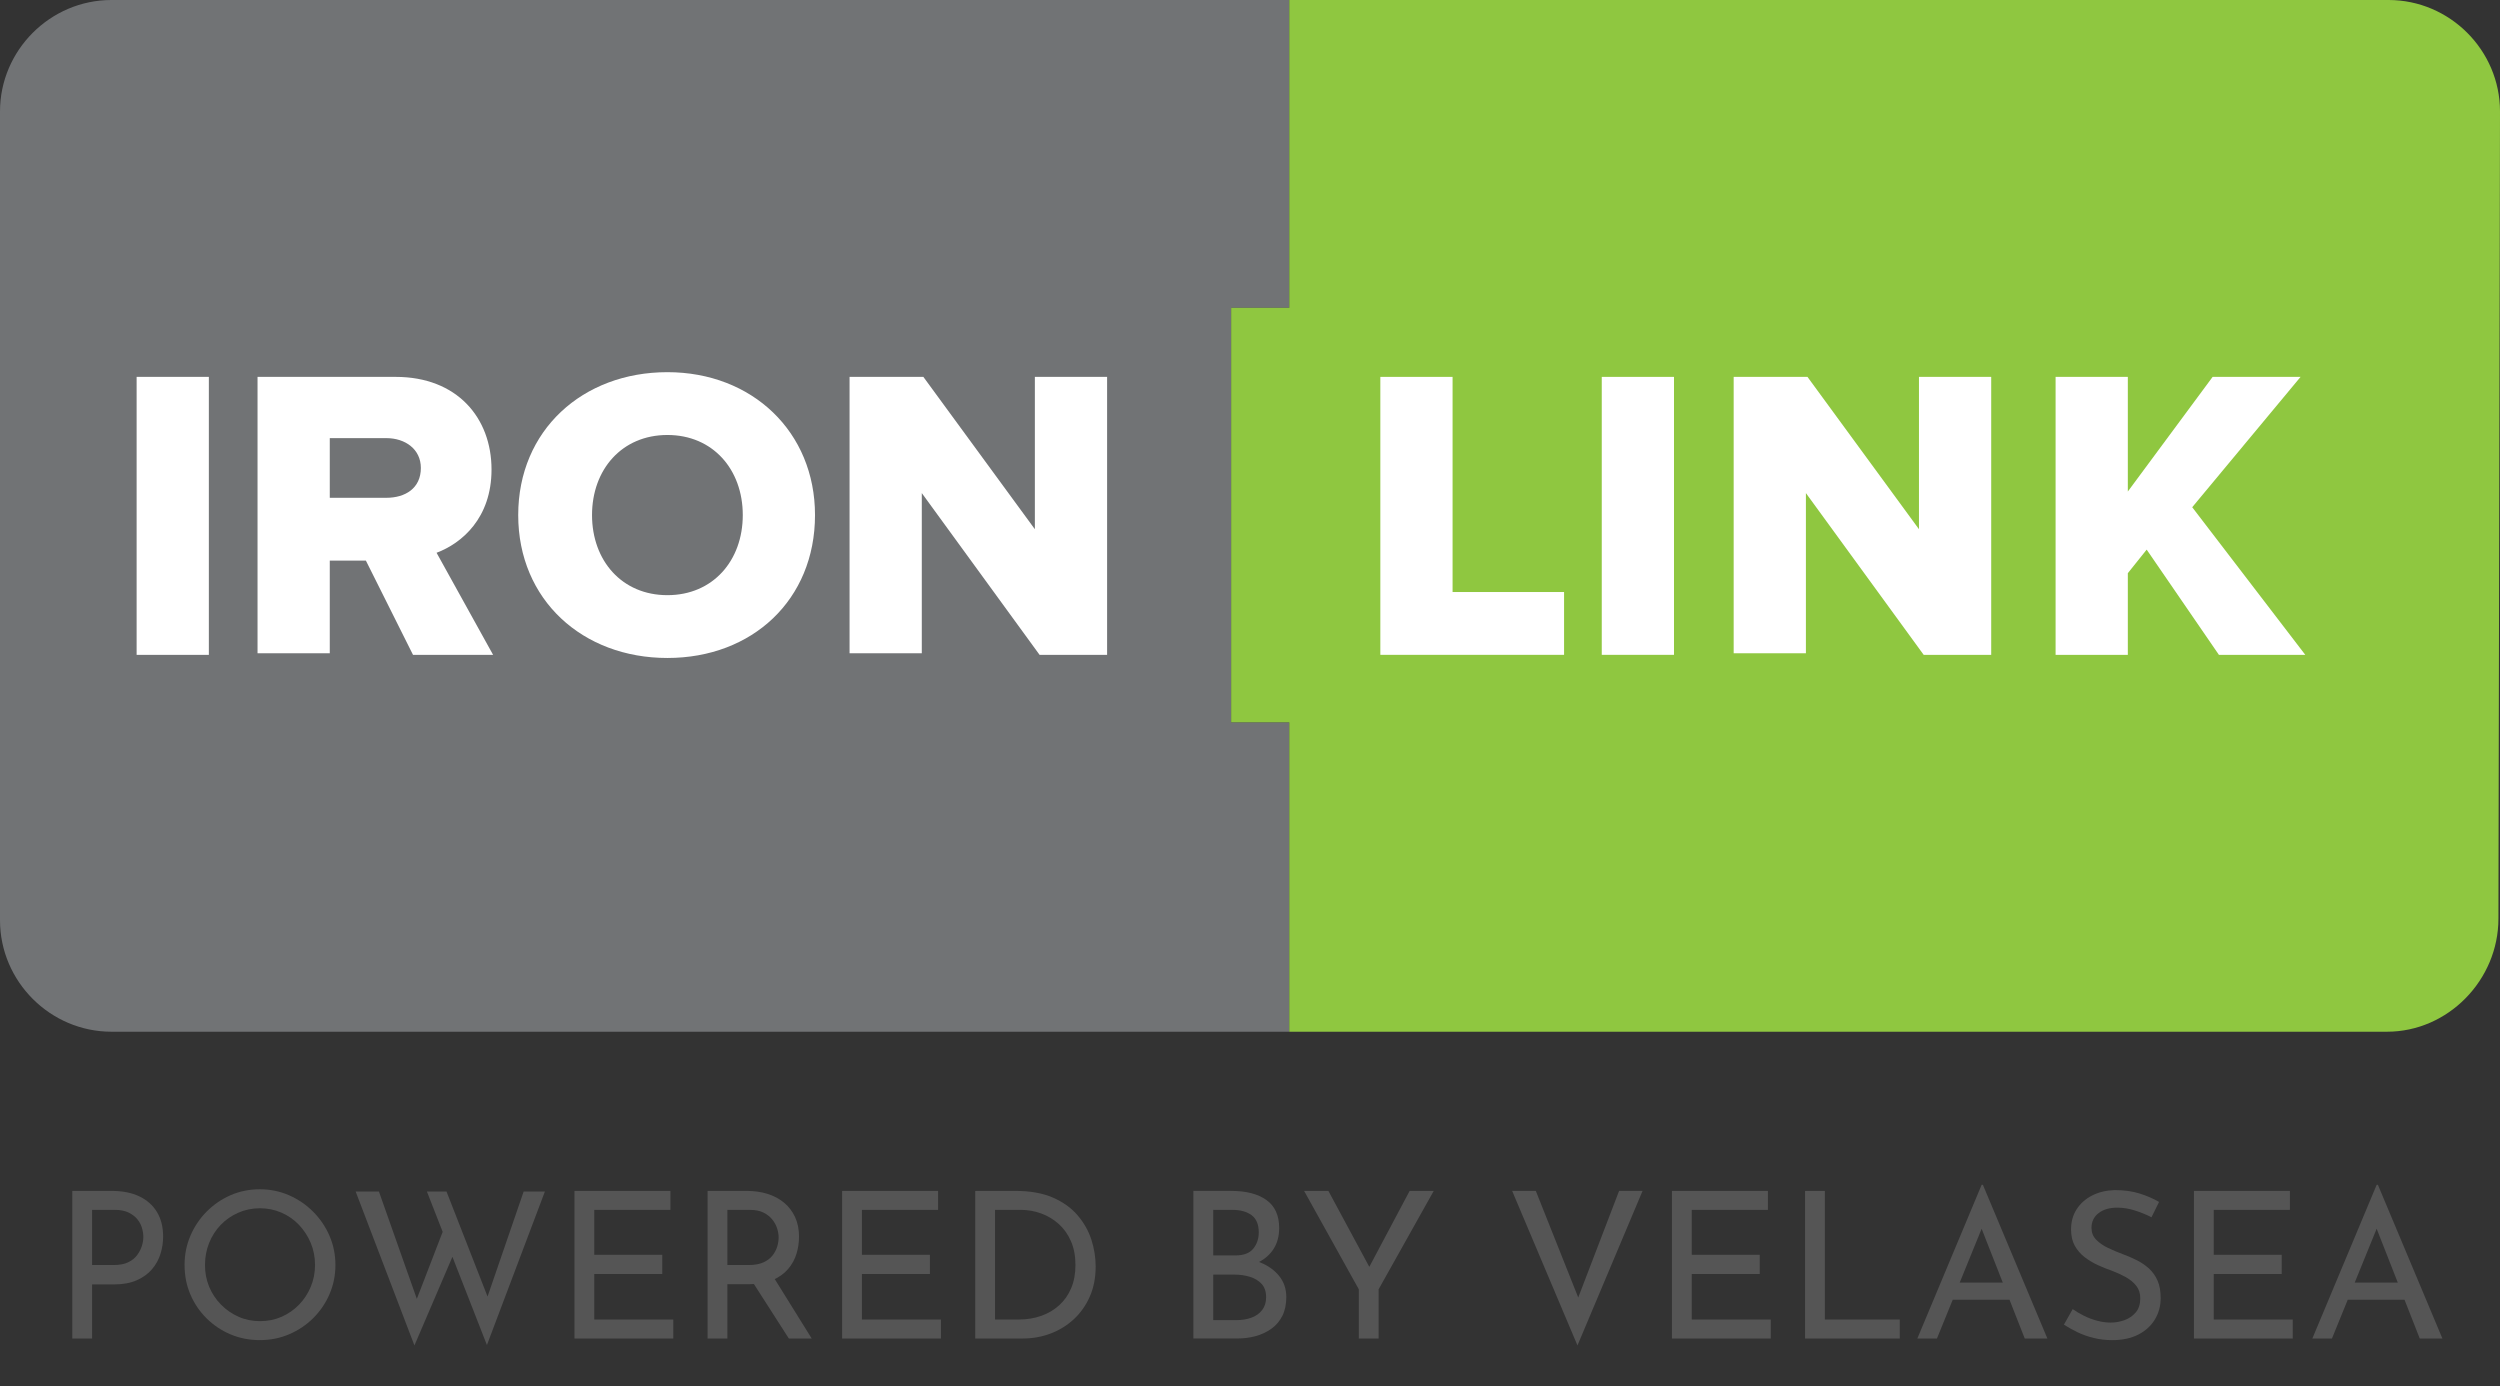
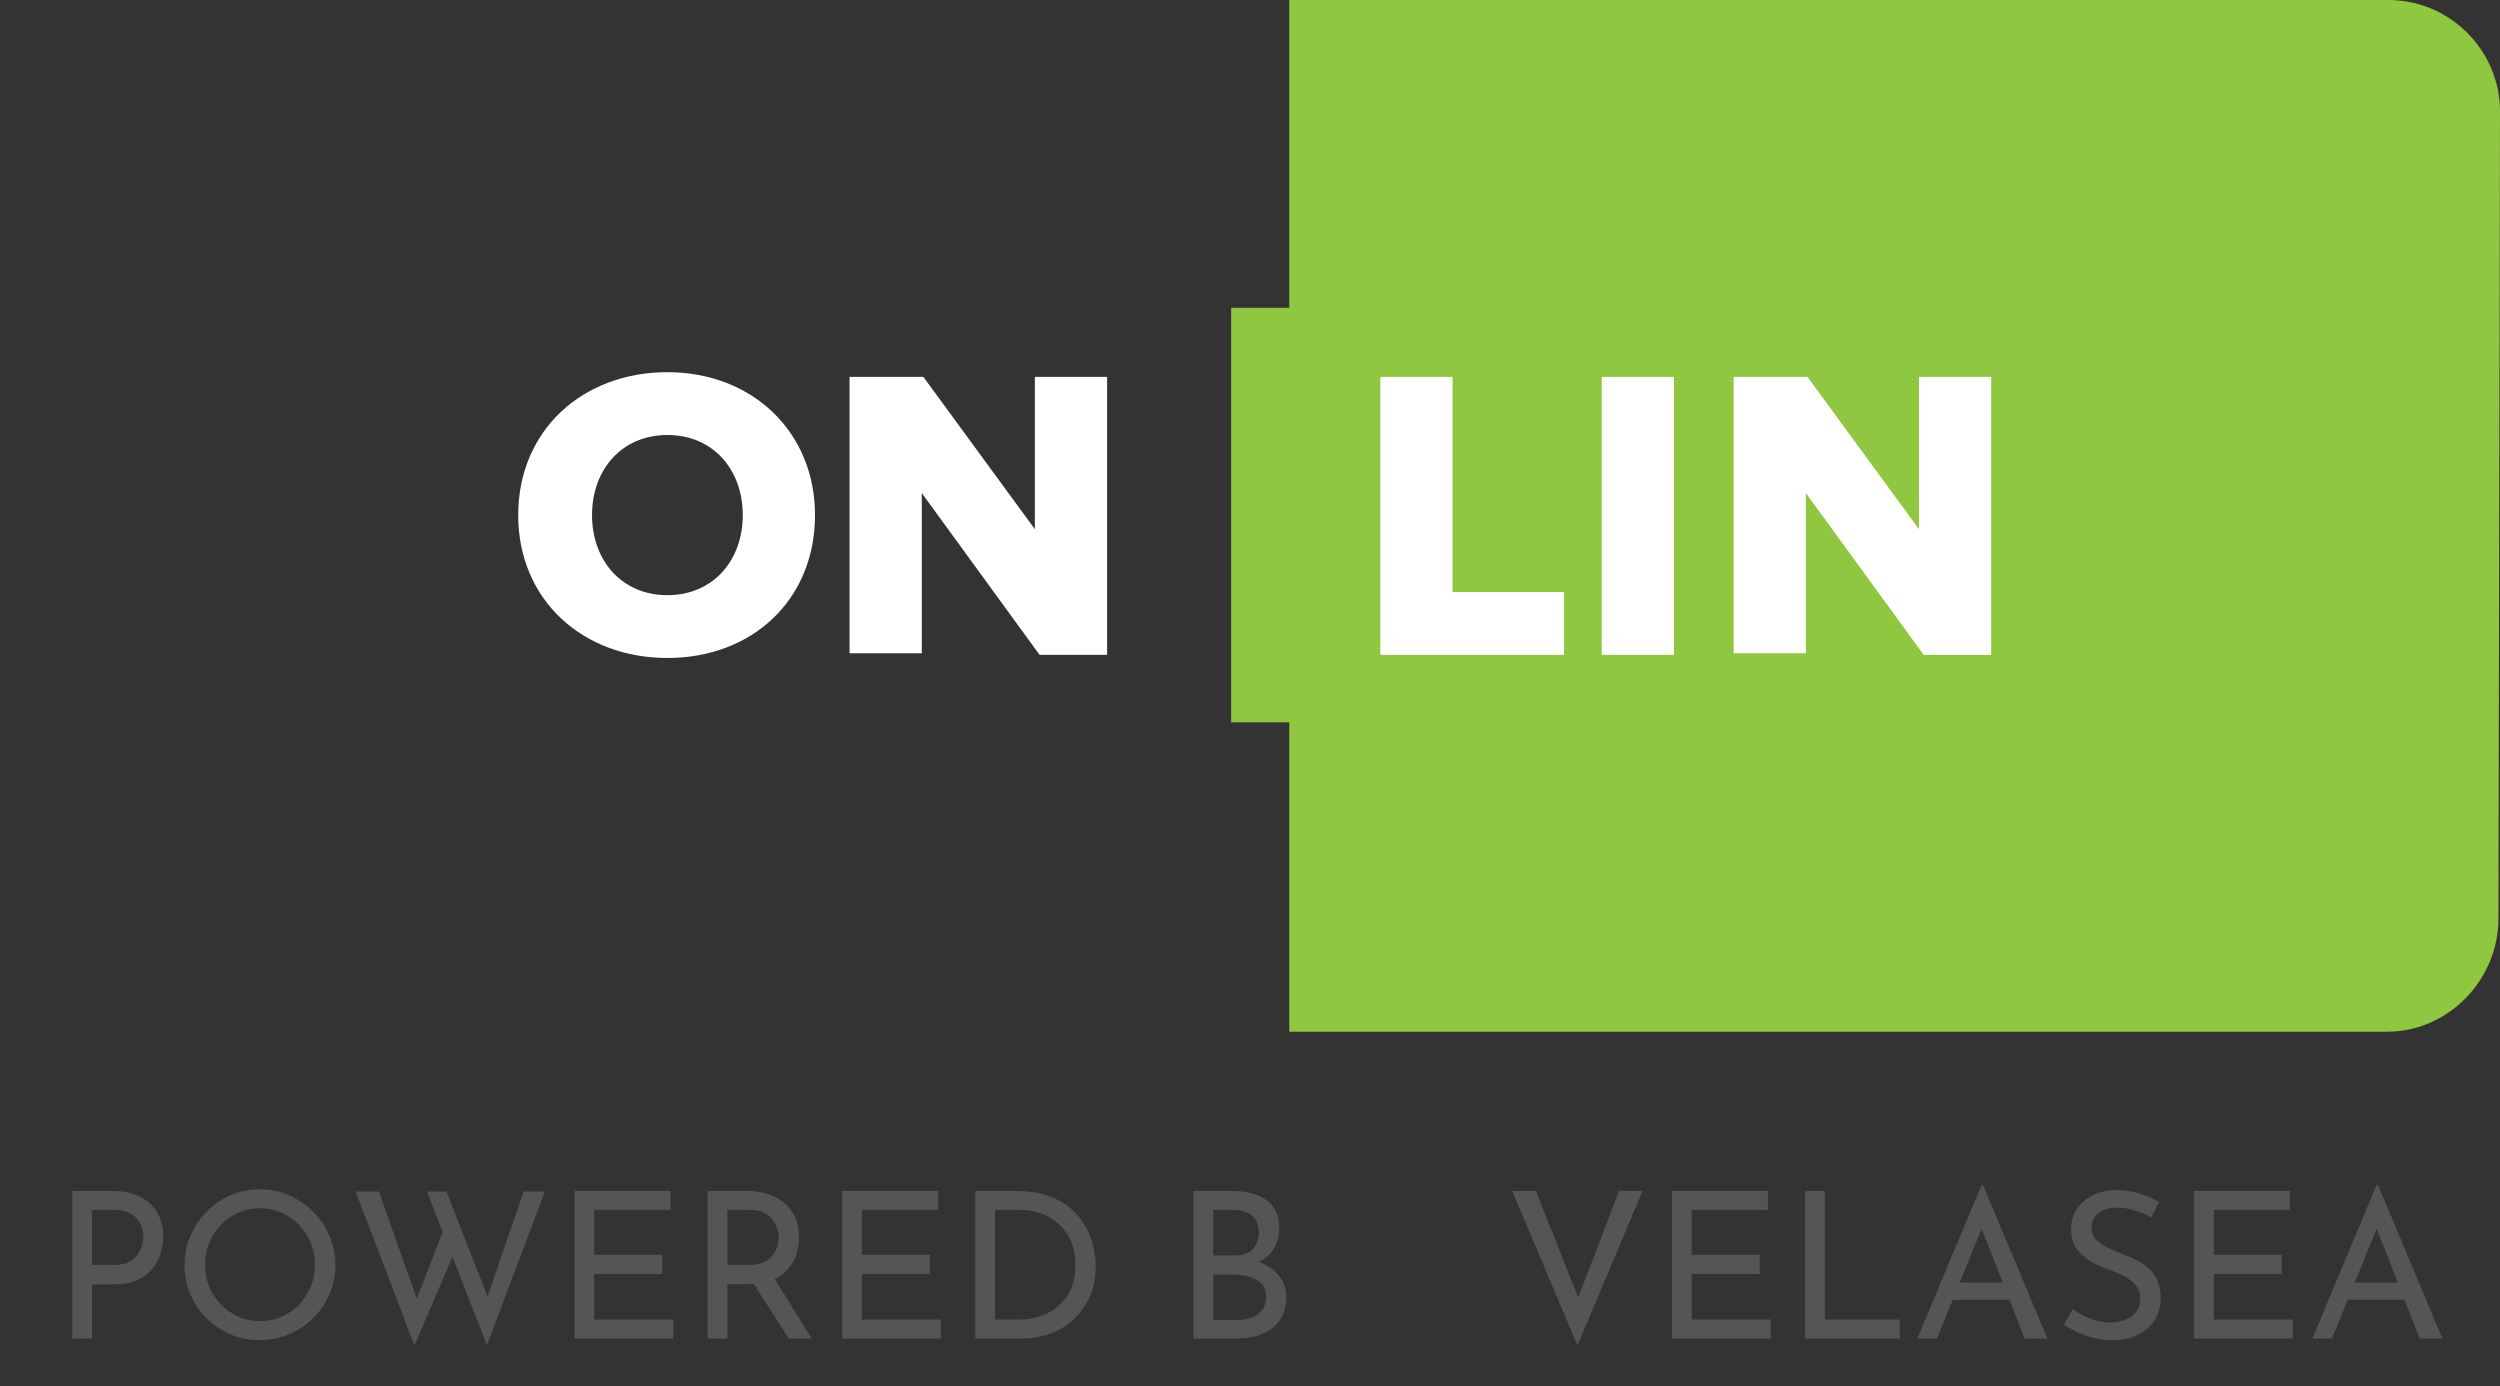
<svg xmlns="http://www.w3.org/2000/svg" id="Layer_1" version="1.1" viewBox="0 0 159.2 88.266">
  <rect x="0" y="0" width="159.2" height="88.266" fill="#333333" stroke="none" />
  <defs>
    <style> .st0 { fill: #fff; } .st1 { fill: #717375; } .st2 { isolation: isolate; } .st3 { fill: #555; } .st4 { fill: #8fc740; } </style>
  </defs>
  <g>
-     <path class="st1" d="M78.4,46v-26.4h3.7V0H7.1C3.2,0,0,3.2,0,7.1v51.5c0,3.9,3.2,7.1,7.1,7.1h75v-19.7s-3.7,0-3.7,0Z" />
    <path class="st4" d="M159.2,7.1c0-3.9-3.2-7.1-7.1-7.1h-70v19.6h-3.7v26.4h3.7v19.7h69.9c3.9,0,7.1-3.3,7.1-7.2l.1-51.4h0Z" />
    <g>
-       <path class="st0" d="M8.7,41.6v-17.6h4.6v17.7h-4.6s0-.1,0-.1Z" />
-       <path class="st0" d="M23.3,35.7h-2.3v5.9h-4.6v-17.6h8.8c3.9,0,6.1,2.6,6.1,5.9,0,3.1-1.9,4.7-3.5,5.3l3.6,6.5h-5.1s-3-6-3-6ZM26.8,29.8c0-1.2-1-1.9-2.2-1.9h-3.6v3.8h3.6c1.2,0,2.2-.6,2.2-1.9Z" />
      <path class="st0" d="M33,32.8c0-5.4,4.1-9.1,9.5-9.1s9.4,3.8,9.4,9.1c0,5.4-4,9.1-9.4,9.1s-9.5-3.7-9.5-9.1ZM47.3,32.8c0-2.9-1.9-5.1-4.8-5.1s-4.8,2.2-4.8,5.1,1.9,5.1,4.8,5.1,4.8-2.2,4.8-5.1Z" />
      <path class="st0" d="M58.7,31.4v10.2h-4.6v-17.6h4.7l7.1,9.7v-9.7h4.6v17.7h-4.3s-7.5-10.3-7.5-10.3Z" />
    </g>
    <g>
      <path class="st0" d="M87.9,41.6v-17.6h4.6v13.7h7.1v4h-11.7v-.1Z" />
      <path class="st0" d="M102,41.6v-17.6h4.6v17.7h-4.6v-.1Z" />
      <path class="st0" d="M115,31.4v10.2h-4.6v-17.6h4.7l7.1,9.7v-9.7h4.6v17.7h-4.3s-7.5-10.3-7.5-10.3Z" />
-       <path class="st0" d="M141.3,41.7l-4.6-6.7-1.2,1.5v5.2h-4.6v-17.7h4.6v7.3l5.4-7.3h5.6l-6.9,8.3,7.2,9.4s-5.5,0-5.5,0Z" />
    </g>
  </g>
  <g class="st2">
    <path class="st3" d="M7.112,75.837c.685,0,1.27.115,1.755.345.485.229.86.562,1.125.995.264.433.396.957.396,1.572,0,.373-.057.739-.169,1.099-.112.36-.292.685-.539.976-.247.29-.57.524-.969.701-.399.178-.884.267-1.456.267h-1.391v3.445h-1.261v-9.399h2.509v-0ZM7.243,80.557c.373,0,.68-.059.923-.176s.433-.271.572-.462c.139-.19.238-.385.299-.585.061-.199.091-.385.091-.559,0-.19-.03-.388-.091-.592-.061-.203-.163-.39-.306-.559s-.33-.308-.559-.416-.513-.163-.852-.163h-1.456v3.511h1.378-0Z" />
    <path class="st3" d="M11.753,80.543c0-.649.124-1.265.371-1.846.247-.58.591-1.094,1.033-1.54s.951-.796,1.528-1.047c.576-.251,1.198-.377,1.865-.377.65,0,1.265.126,1.846.377.581.251,1.094.601,1.541,1.047.446.446.795.96,1.046,1.54.251.581.377,1.2.377,1.859,0,.658-.126,1.278-.377,1.858-.251.581-.598,1.09-1.04,1.527-.442.438-.954.78-1.534,1.027s-1.2.37-1.859.37c-.667,0-1.289-.121-1.865-.363-.577-.243-1.086-.583-1.528-1.021s-.787-.944-1.033-1.521c-.247-.576-.371-1.206-.371-1.892v-0ZM13.053,80.543c0,.503.089.969.267,1.397.178.43.429.809.754,1.138.325.33.698.588,1.118.773.42.187.877.279,1.372.279.494,0,.951-.093,1.372-.279.42-.186.788-.441,1.105-.767.316-.325.565-.704.747-1.138.182-.434.273-.896.273-1.391,0-.503-.091-.971-.273-1.404-.182-.434-.431-.816-.747-1.15-.317-.334-.689-.594-1.118-.78-.429-.187-.886-.279-1.372-.279-.494,0-.956.096-1.384.286-.429.19-.802.45-1.118.78-.316.329-.561.713-.734,1.15-.174.438-.26.898-.26,1.384Z" />
    <path class="st3" d="M22.647,75.876h1.482l2.535,7.177-.221-.078,1.859-4.823.585,1.703-2.496,5.824s-3.744-9.803-3.744-9.803ZM27.185,75.876h1.248l2.769,7.085-.273-.052,2.418-7.033h1.352l-3.692,9.776s-3.822-9.776-3.822-9.776Z" />
    <path class="st3" d="M36.583,75.837h6.11v1.209h-4.849v2.86h4.329v1.222h-4.329v2.899h5.031v1.209h-6.292v-9.399 0Z" />
    <path class="st3" d="M47.555,75.837c.477,0,.916.063,1.319.188.403.126.754.312,1.053.56.299.247.533.553.702.916.169.364.253.78.253,1.248,0,.373-.054.737-.162,1.093-.108.355-.286.678-.533.968-.247.291-.572.524-.975.702-.403.178-.903.267-1.501.267h-1.391v3.458h-1.261v-9.399h2.496-0ZM47.685,80.557c.373,0,.683-.057.93-.169.247-.113.439-.258.578-.436s.238-.366.299-.565c.061-.199.091-.395.091-.585,0-.191-.033-.386-.098-.585-.065-.2-.169-.389-.312-.566-.143-.177-.329-.322-.559-.436-.23-.112-.509-.169-.839-.169h-1.456v3.511h1.365v0ZM49.232,81.284l2.457,3.952h-1.456l-2.509-3.913s1.508-.039,1.508-.039Z" />
    <path class="st3" d="M53.626,75.837h6.11v1.209h-4.849v2.86h4.329v1.222h-4.329v2.899h5.031v1.209h-6.292v-9.399 0Z" />
    <path class="st3" d="M62.102,85.236v-9.399h2.561c.936,0,1.729.142,2.379.423.65.282,1.176.659,1.58,1.131.403.473.695.99.877,1.554s.273,1.131.273,1.703c0,.711-.124,1.348-.371,1.911s-.585,1.044-1.014,1.442c-.429.399-.923.704-1.482.917-.559.212-1.15.318-1.774.318h-3.029ZM63.363,84.027h1.521c.512,0,.986-.078,1.424-.234.438-.155.819-.381,1.144-.676.325-.294.578-.656.76-1.085.182-.43.273-.921.273-1.476,0-.572-.095-1.077-.286-1.515-.191-.438-.451-.804-.78-1.099-.33-.295-.702-.518-1.118-.67-.416-.151-.849-.228-1.3-.228h-1.638v6.981h-0Z" />
    <path class="st3" d="M78.416,75.837c.944,0,1.688.193,2.229.579s.813.981.813,1.787c0,.503-.113.937-.338,1.3-.226.364-.54.65-.943.858-.403.208-.878.329-1.424.364l-.182-.663c.633.018,1.201.13,1.703.338s.901.498,1.196.871.442.814.442,1.326c0,.468-.085.868-.254,1.202s-.403.606-.702.819c-.299.212-.633.368-1.001.468-.369.1-.756.149-1.164.149h-2.795v-9.399s2.418,0,2.418,0ZM78.676,79.945c.52,0,.897-.143,1.131-.429.234-.286.351-.633.351-1.04,0-.503-.152-.867-.455-1.092-.304-.226-.711-.339-1.222-.339h-1.222v2.899s1.417,0,1.417,0ZM78.729,84.066c.355,0,.676-.052.962-.156.286-.104.514-.267.683-.487s.253-.492.253-.812c0-.364-.098-.65-.292-.858s-.444-.357-.748-.448-.615-.137-.936-.137h-1.391v2.899h1.469Z" />
-     <path class="st3" d="M86.529,82.104l-3.484-6.267h1.547l2.795,5.188-.39.026,2.769-5.214h1.534l-3.51,6.267v3.133h-1.261v-3.133h0Z" />
    <path class="st3" d="M97.8,75.837l3.094,7.774-.715-.143,2.925-7.632h1.495l-4.146,9.842-4.16-9.842h1.508v0Z" />
    <path class="st3" d="M106.471,75.837h6.11v1.209h-4.85v2.86h4.329v1.222h-4.329v2.899h5.031v1.209h-6.292v-9.399 0Z" />
    <path class="st3" d="M114.946,75.837h1.261v8.19h4.771v1.209h-6.032s0-9.399,0-9.399Z" />
    <path class="st3" d="M122.097,85.236l4.095-9.789h.078l4.107,9.789h-1.442l-3.068-7.813.897-.585-3.419,8.398h-1.248 0ZM124.501,81.675h3.497l.416,1.092h-4.276l.363-1.092Z" />
    <path class="st3" d="M137.007,77.515c-.32-.165-.671-.308-1.053-.43-.382-.121-.754-.182-1.118-.182-.503,0-.903.117-1.202.351-.299.234-.448.547-.448.937,0,.295.097.544.292.747.195.204.446.38.754.526.308.147.635.286.981.416.286.104.572.228.858.371.286.143.544.318.773.526s.411.464.546.767c.135.304.201.677.201,1.118,0,.503-.123.958-.37,1.365s-.601.728-1.06.962-1.01.351-1.651.351c-.407,0-.799-.045-1.176-.136s-.727-.215-1.047-.371c-.32-.155-.606-.316-.857-.48l.559-.988c.208.147.446.288.715.423.269.134.551.24.845.318.295.078.581.117.858.117.304,0,.598-.053.884-.156.286-.104.524-.269.715-.494s.286-.524.286-.896c0-.312-.084-.577-.253-.793-.169-.217-.391-.401-.663-.553-.273-.151-.57-.288-.891-.41-.304-.104-.604-.225-.903-.363-.3-.139-.577-.306-.832-.501-.256-.195-.464-.436-.624-.722-.161-.286-.241-.632-.241-1.04,0-.493.119-.925.358-1.293.238-.368.565-.658.981-.871.416-.212.893-.327,1.43-.345.606,0,1.142.074,1.605.221.464.147.873.325,1.229.533l-.481.976v-0Z" />
    <path class="st3" d="M139.711,75.837h6.11v1.209h-4.85v2.86h4.329v1.222h-4.329v2.899h5.031v1.209h-6.292v-9.399 0Z" />
    <path class="st3" d="M147.251,85.236l4.096-9.789h.077l4.108,9.789h-1.443l-3.067-7.813.896-.585-3.419,8.398h-1.248ZM149.656,81.675h3.497l.416,1.092h-4.277l.364-1.092Z" />
  </g>
</svg>